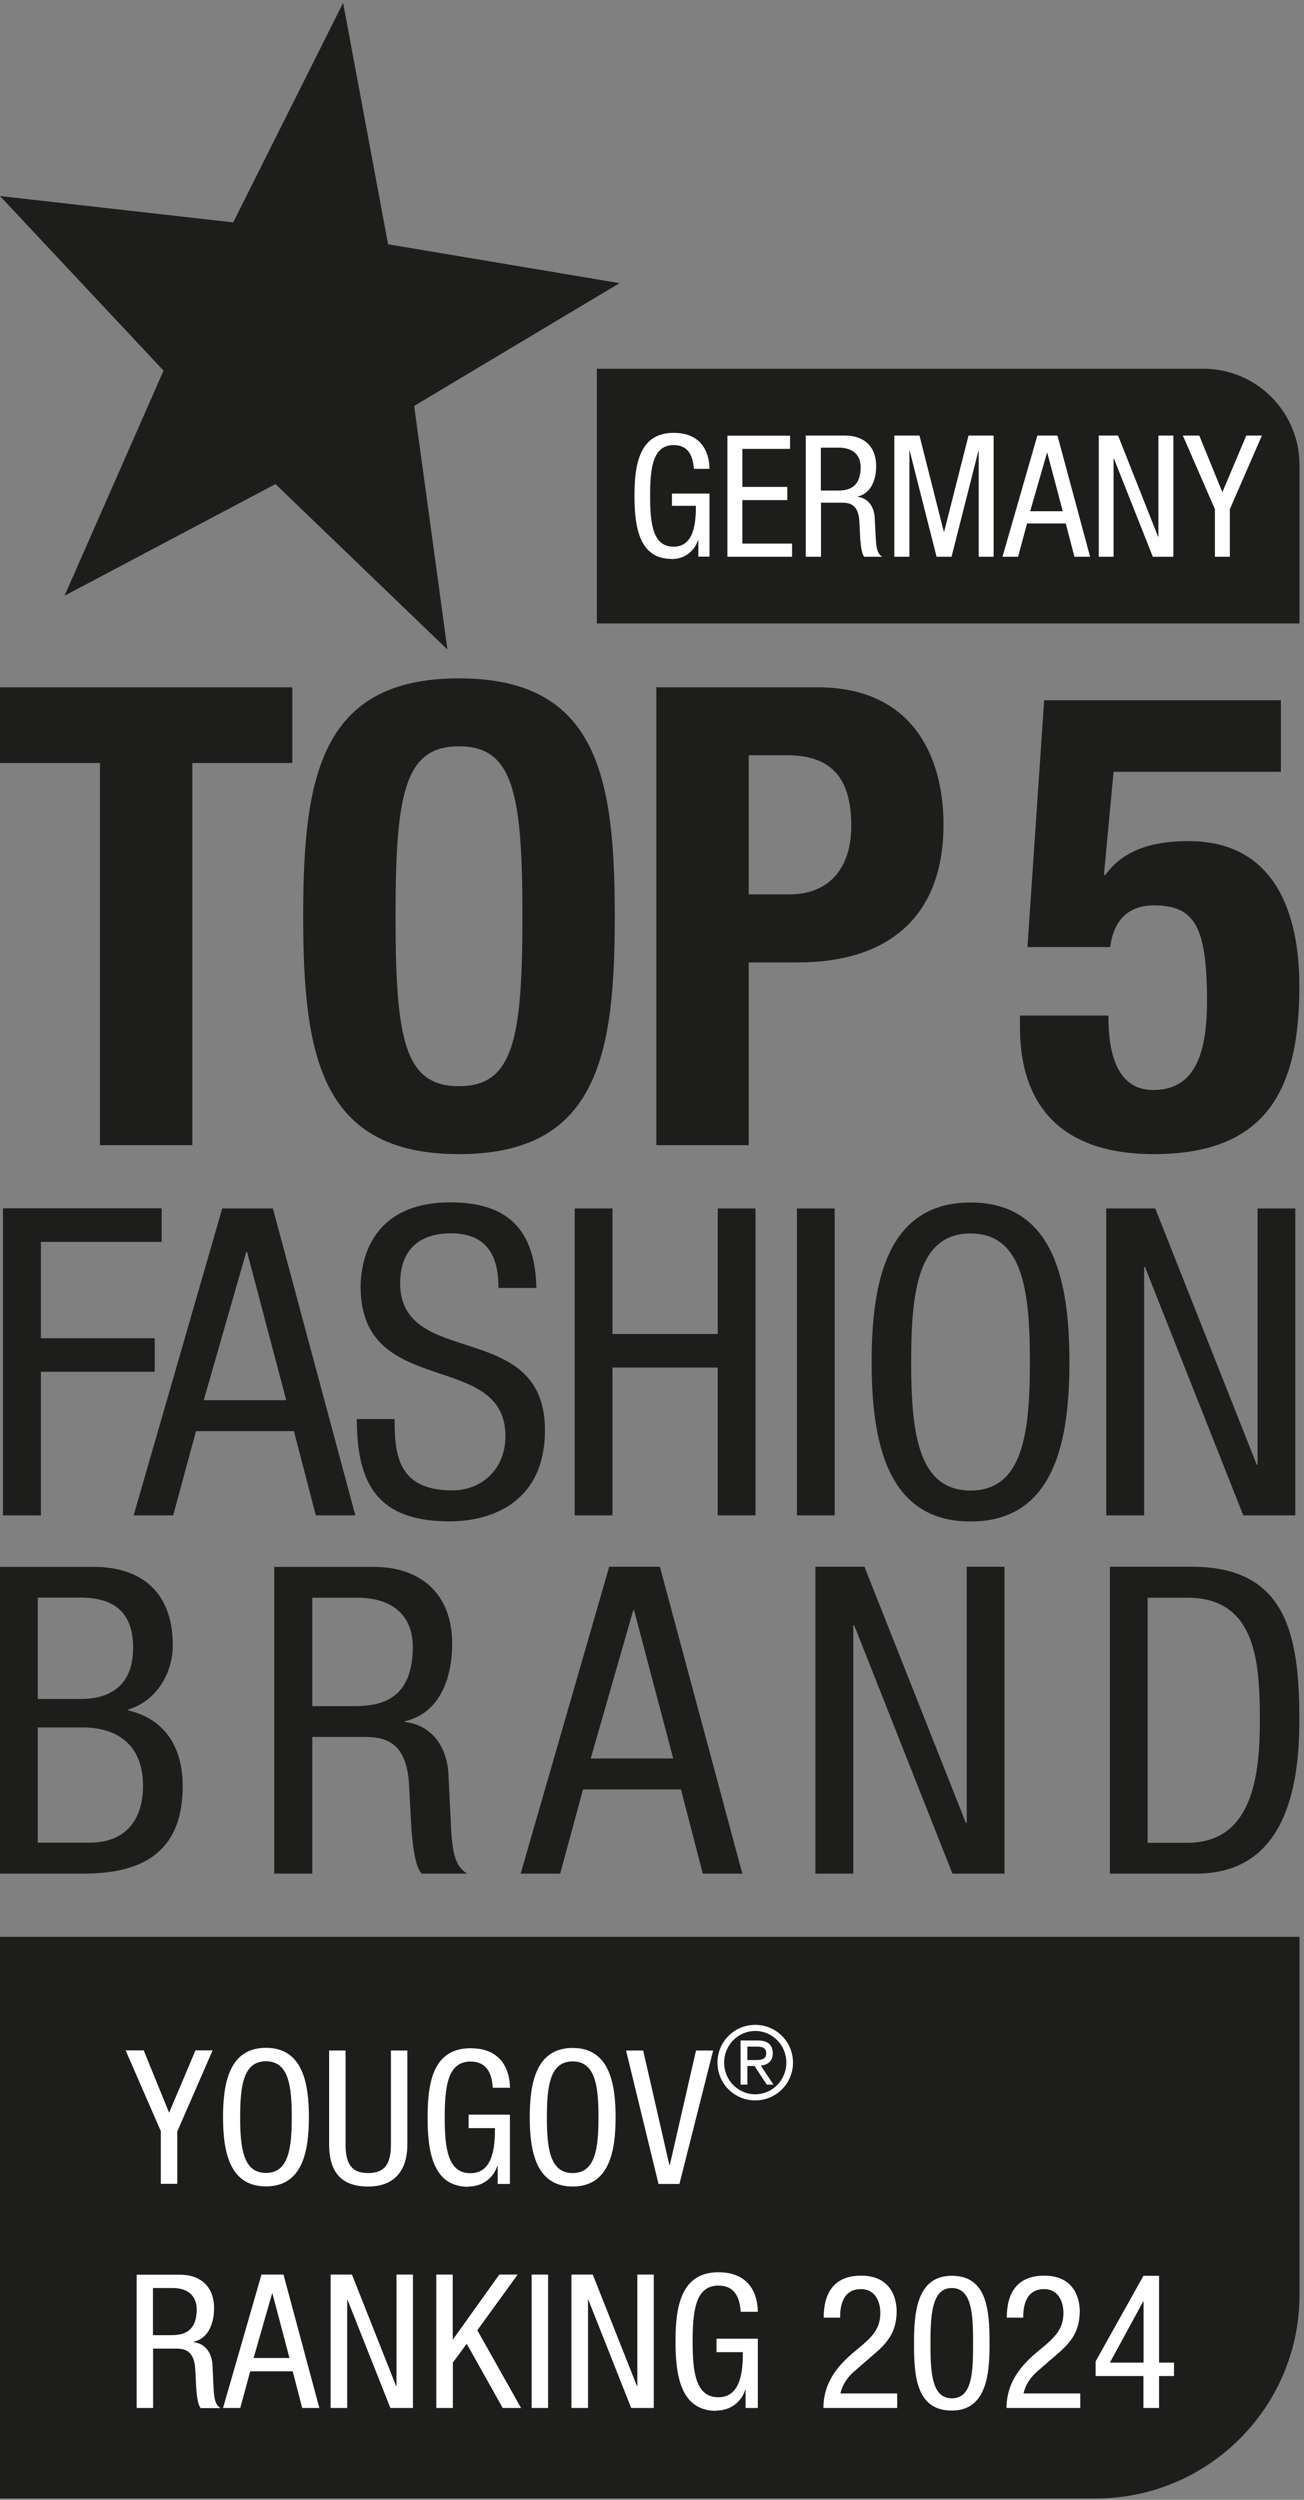
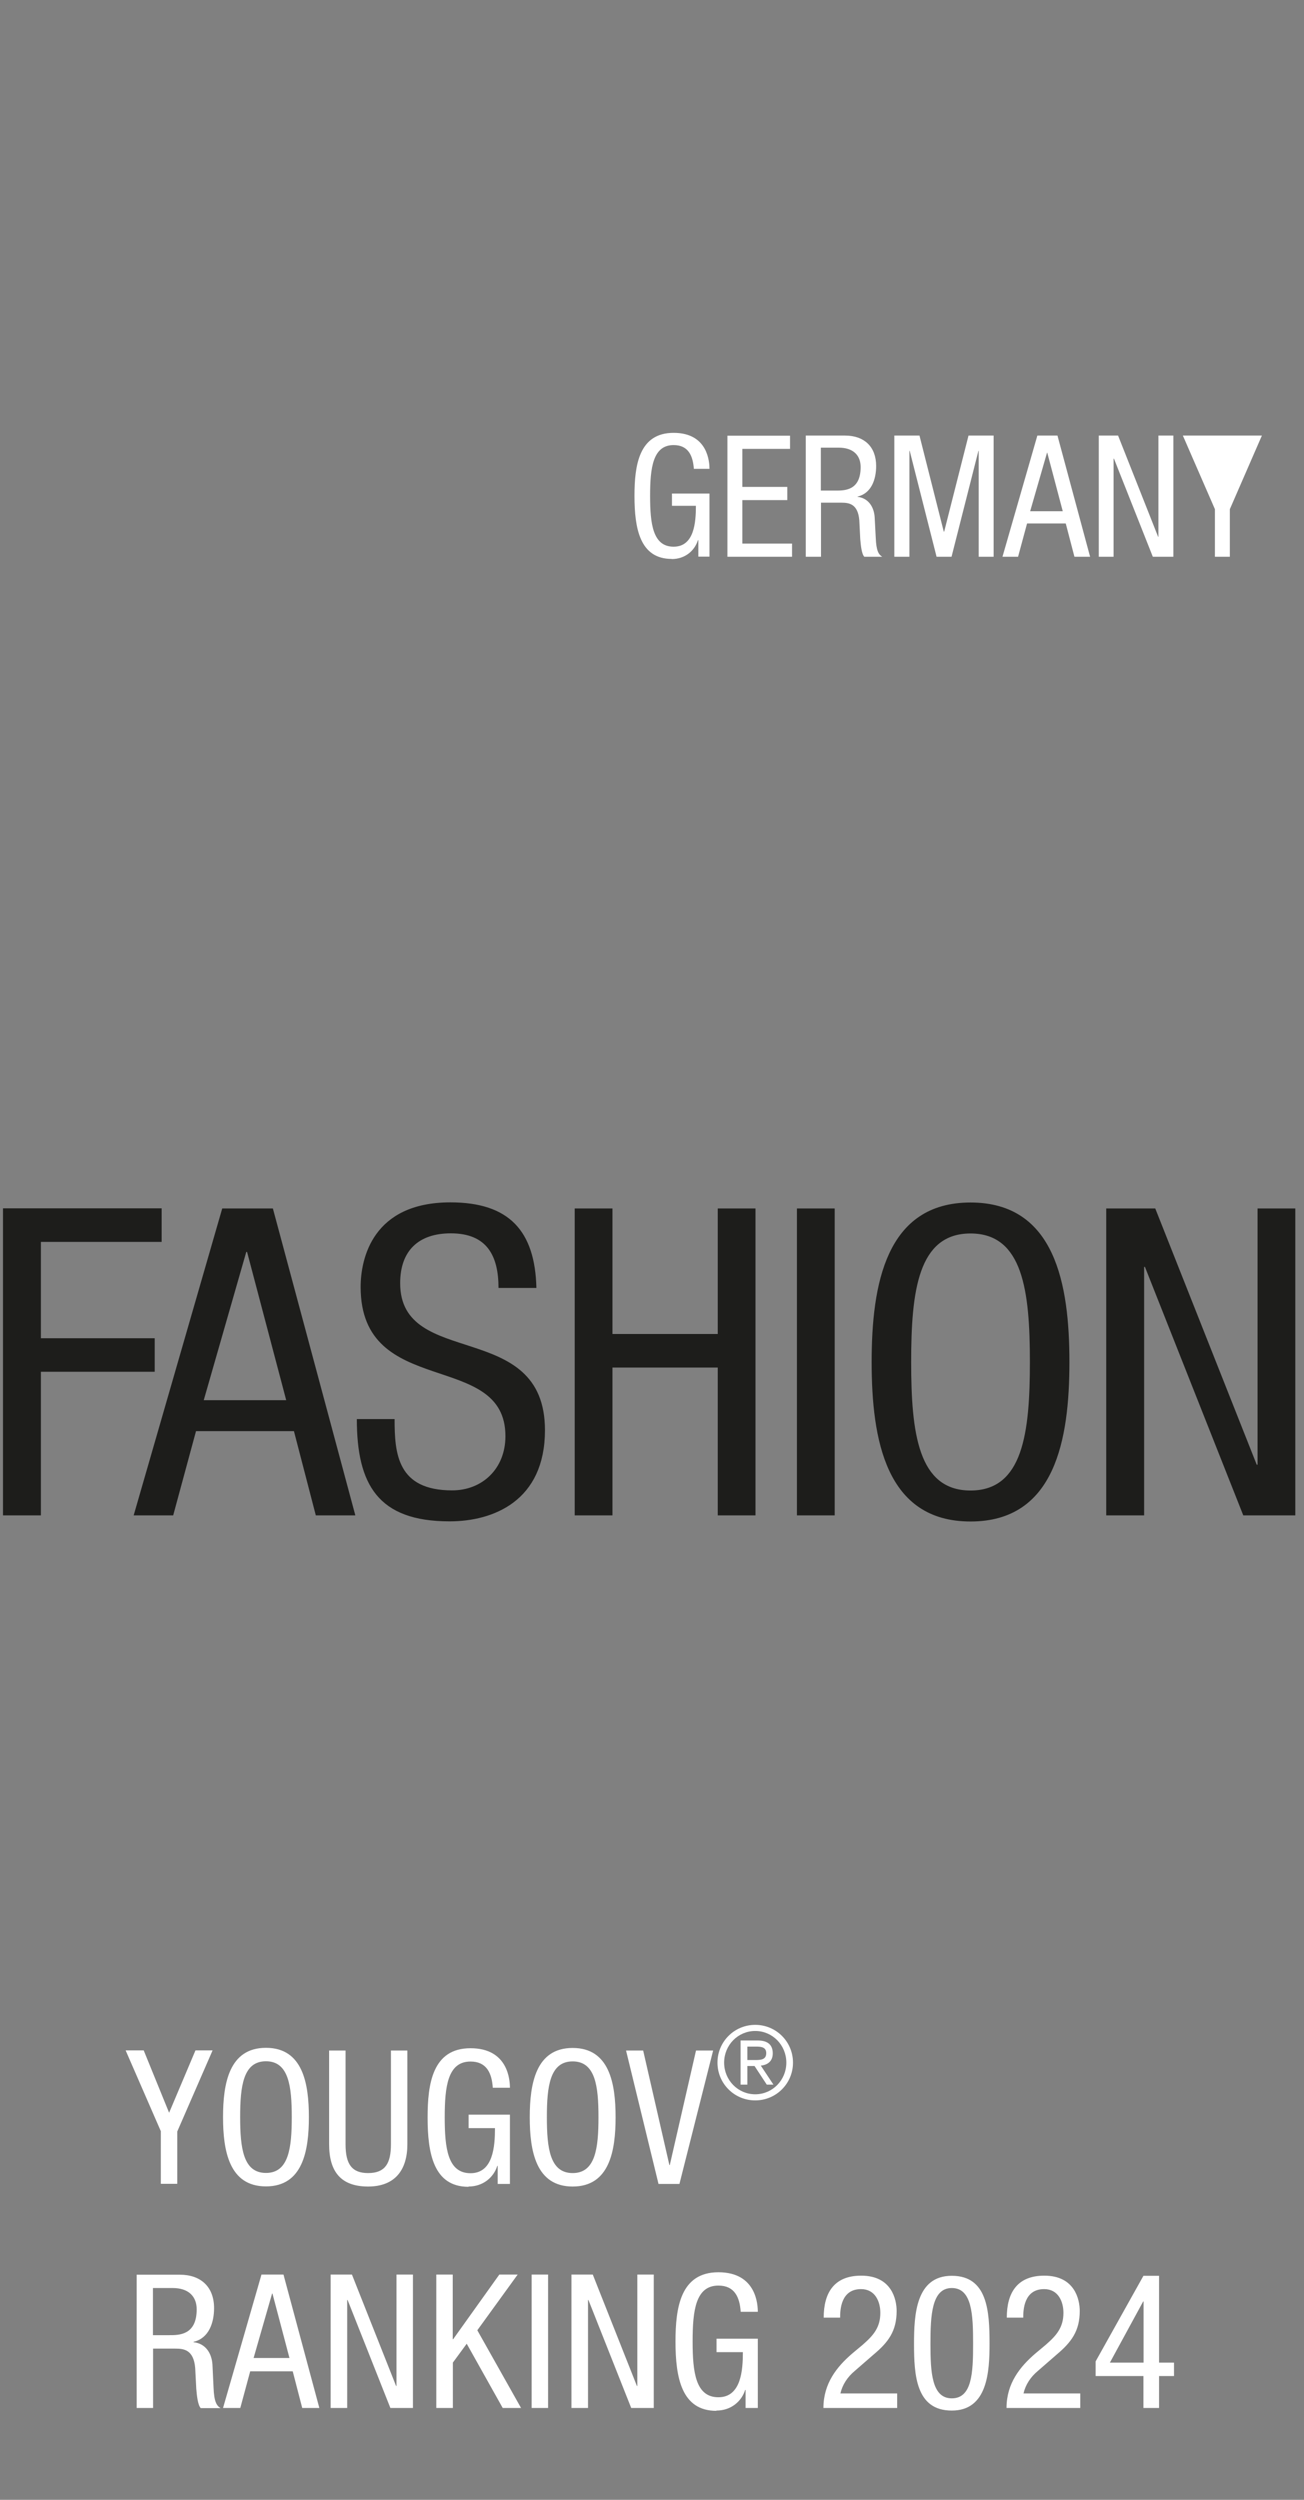
<svg xmlns="http://www.w3.org/2000/svg" width="48" height="92" viewBox="0 0 48 92" fill="none">
  <rect x="0" y="0" width="48" height="92" fill="#808080" stroke="none" />
  <g>
-     <path d="M0 71.28V91.95H40.335C44.475 91.95 47.835 88.59 47.835 84.45V71.28H0Z" fill="#1D1D1B" />
    <path d="M5.03 88.62H5.635V86.435H6.455C6.765 86.435 7.13 86.475 7.185 87.15L7.225 87.915C7.245 88.155 7.28 88.515 7.39 88.625H8.12C7.975 88.535 7.88 88.4 7.86 87.855L7.82 87.015C7.79 86.595 7.56 86.245 7.125 86.2V86.185C7.695 86.055 7.88 85.47 7.88 84.945C7.88 84.17 7.4 83.715 6.62 83.715H5.03V88.625V88.62ZM5.635 84.205H6.355C6.925 84.205 7.24 84.5 7.24 84.99C7.24 85.945 6.585 85.94 6.23 85.94H5.63V84.205H5.635ZM8.215 88.62H8.845L9.21 87.27H10.775L11.125 88.62H11.755L10.435 83.71H9.625L8.21 88.62H8.215ZM9.335 86.78L10.015 84.41H10.03L10.655 86.78H9.335ZM12.175 88.62H12.78V84.645H12.795L14.37 88.62H15.2V83.71H14.595V87.81H14.58L12.955 83.71H12.17V88.62H12.175ZM16.065 88.62H16.67V86.95L17.18 86.255L18.505 88.62H19.18L17.57 85.76L19.055 83.71H18.38L16.68 86.09H16.665V83.71H16.06V88.62H16.065ZM19.57 88.62H20.175V83.71H19.57V88.62ZM21.04 88.62H21.645V84.645H21.66L23.235 88.62H24.065V83.71H23.46V87.81H23.445L21.82 83.71H21.035V88.62H21.04ZM26.37 88.715C26.915 88.715 27.3 88.37 27.43 87.955H27.445V88.62H27.895V86.07H26.375V86.565H27.345C27.345 87.22 27.285 88.225 26.445 88.225C25.605 88.225 25.495 87.305 25.495 86.17C25.495 85.035 25.605 84.115 26.445 84.115C27.05 84.115 27.23 84.56 27.265 85.08H27.895C27.895 84.825 27.845 83.625 26.445 83.625C25.045 83.625 24.865 84.935 24.865 86.175C24.865 87.495 25.085 88.725 26.37 88.725V88.715ZM30.305 88.62H33.025V88.085H30.935C31.01 87.76 31.195 87.48 31.465 87.255L32.155 86.655C32.7 86.2 33.005 85.79 33.005 85.05C33.005 84.63 32.825 83.75 31.7 83.75C30.705 83.75 30.32 84.38 30.32 85.295H30.925C30.925 85.02 30.945 84.245 31.695 84.245C32.215 84.245 32.405 84.705 32.405 85.12C32.405 85.655 32.15 85.95 31.76 86.29L31.36 86.625C30.815 87.095 30.31 87.71 30.31 88.62H30.305ZM35.035 88.715C36.355 88.715 36.425 87.28 36.425 86.255C36.425 85.065 36.355 83.755 35.035 83.755C33.715 83.755 33.645 85.185 33.645 86.255C33.645 87.41 33.715 88.715 35.035 88.715ZM35.035 88.265C34.29 88.265 34.25 87.28 34.25 86.255C34.25 85.23 34.29 84.205 35.035 84.205C35.78 84.205 35.82 85.18 35.82 86.255C35.82 87.33 35.78 88.265 35.035 88.265ZM37.045 88.62H39.765V88.085H37.675C37.75 87.76 37.935 87.48 38.205 87.255L38.895 86.655C39.435 86.2 39.745 85.79 39.745 85.05C39.745 84.63 39.565 83.75 38.44 83.75C37.445 83.75 37.06 84.38 37.06 85.295H37.665C37.665 85.02 37.685 84.245 38.435 84.245C38.955 84.245 39.145 84.705 39.145 85.12C39.145 85.655 38.89 85.95 38.5 86.29L38.1 86.625C37.555 87.095 37.05 87.71 37.05 88.62H37.045ZM40.33 87.445H42.09V88.62H42.665V87.445H43.215V86.95H42.665V83.755H42.09L40.33 86.905V87.445ZM40.855 86.95L42.08 84.7H42.095V86.95H40.86H40.855Z" fill="white" />
    <path d="M5.92 78.445V80.37H6.525V78.445L7.825 75.46H7.195L6.225 77.755L5.29 75.46H4.625L5.925 78.445H5.92ZM9.79 75.365C8.435 75.365 8.21 76.675 8.21 77.915C8.21 79.155 8.435 80.465 9.79 80.465C11.145 80.465 11.37 79.155 11.37 77.915C11.37 76.675 11.145 75.365 9.79 75.365ZM9.79 75.86C10.63 75.86 10.74 76.78 10.74 77.915C10.74 79.05 10.63 79.97 9.79 79.97C8.95 79.97 8.84 79.05 8.84 77.915C8.84 76.78 8.95 75.86 9.79 75.86ZM12.115 78.915C12.115 79.935 12.56 80.47 13.55 80.47C14.54 80.47 14.995 79.86 14.995 78.915V75.465H14.39V78.915C14.39 79.605 14.19 79.975 13.55 79.975C12.945 79.975 12.72 79.64 12.72 78.915V75.465H12.115V78.915ZM17.245 80.47C17.79 80.47 18.175 80.125 18.305 79.71H18.32V80.375H18.77V77.825H17.25V78.32H18.22C18.22 78.975 18.16 79.98 17.32 79.98C16.48 79.98 16.37 79.06 16.37 77.925C16.37 76.79 16.48 75.87 17.32 75.87C17.925 75.87 18.105 76.315 18.14 76.835H18.77C18.77 76.58 18.72 75.38 17.32 75.38C15.92 75.38 15.74 76.69 15.74 77.93C15.74 79.25 15.96 80.48 17.245 80.48V80.47ZM21.08 75.37C19.725 75.37 19.5 76.68 19.5 77.92C19.5 79.16 19.725 80.47 21.08 80.47C22.435 80.47 22.66 79.16 22.66 77.92C22.66 76.68 22.435 75.37 21.08 75.37ZM21.08 75.865C21.92 75.865 22.03 76.785 22.03 77.92C22.03 79.055 21.92 79.975 21.08 79.975C20.24 79.975 20.13 79.055 20.13 77.92C20.13 76.785 20.24 75.865 21.08 75.865ZM24.24 80.375H25.01L26.25 75.465H25.62L24.655 79.68H24.64L23.675 75.465H23.045L24.24 80.375ZM26.41 75.91C26.41 76.68 27.03 77.3 27.8 77.3C28.57 77.3 29.19 76.68 29.19 75.91C29.19 75.14 28.57 74.52 27.8 74.52C27.03 74.52 26.41 75.14 26.41 75.91ZM27.8 77.075C27.165 77.075 26.655 76.555 26.655 75.91C26.655 75.265 27.165 74.745 27.8 74.745C28.435 74.745 28.945 75.265 28.945 75.91C28.945 76.555 28.435 77.075 27.8 77.075ZM27.265 76.72H27.51V76.035H27.775L28.225 76.72H28.47L28.005 76.02C28.255 75.995 28.445 75.86 28.445 75.57C28.445 75.245 28.25 75.095 27.89 75.095H27.26V76.72H27.265ZM27.51 75.815V75.32H27.85C28.025 75.32 28.205 75.345 28.205 75.56C28.205 75.805 28.005 75.815 27.78 75.815H27.515H27.51Z" fill="white" />
-     <path d="M12.63 0.105L8.585 8.185L0 7.215L6.02 13.64L2.375 21.925L10.14 17.815L16.47 23.905L15.245 14.94L22.805 10.42L14.285 8.99L12.63 0.105Z" fill="#1D1D1B" />
-     <path d="M21.97 13.57V22.945H47.835V17.115C47.835 15.16 46.25 13.57 44.29 13.57H21.97Z" fill="#1D1D1B" />
-     <path d="M24.726 20.575C25.221 20.575 25.57 20.265 25.691 19.88H25.706V20.485H26.116V18.165H24.735V18.615H25.616C25.616 19.21 25.561 20.12 24.796 20.12C24.03 20.12 23.93 19.28 23.93 18.25C23.93 17.22 24.03 16.38 24.796 16.38C25.346 16.38 25.506 16.785 25.541 17.255H26.116C26.116 17.025 26.07 15.93 24.796 15.93C23.52 15.93 23.355 17.125 23.355 18.25C23.355 19.45 23.555 20.57 24.726 20.57V20.575ZM26.776 20.49H29.155V20.005H27.326V18.405H28.98V17.92H27.326V16.52H29.081V16.035H26.776V20.495V20.49ZM29.671 20.49H30.221V18.5H30.965C31.245 18.5 31.581 18.535 31.631 19.15L31.666 19.845C31.686 20.065 31.715 20.39 31.816 20.49H32.475C32.346 20.41 32.255 20.285 32.236 19.79L32.196 19.03C32.17 18.65 31.96 18.33 31.566 18.285V18.275C32.086 18.155 32.251 17.625 32.251 17.15C32.251 16.445 31.816 16.03 31.105 16.03H29.66V20.49H29.671ZM30.221 16.475H30.875C31.395 16.475 31.68 16.745 31.68 17.19C31.68 18.06 31.085 18.055 30.761 18.055H30.215V16.48L30.221 16.475ZM32.925 20.49H33.475V16.59H33.486L34.475 20.49H35.026L36.016 16.59H36.026V20.49H36.575V16.03H35.651L34.755 19.565H34.74L33.846 16.03H32.92V20.49H32.925ZM36.901 20.49H37.475L37.806 19.265H39.23L39.55 20.49H40.126L38.925 16.03H38.185L36.901 20.49ZM37.92 18.815L38.541 16.66H38.55L39.12 18.815H37.92ZM40.441 20.49H40.99V16.88H41.005L42.435 20.49H43.191V16.03H42.641V19.755H42.63L41.156 16.03H40.446V20.49H40.441ZM44.721 18.74V20.49H45.27V18.74L46.45 16.03H45.876L44.995 18.115L44.145 16.03H43.541L44.721 18.74Z" fill="white" />
-     <path d="M0 25.295V28.08H3.68V42.145H7.08V28.08H10.76V25.295H0ZM11.16 33.72C11.16 38.84 11.795 42.475 16.895 42.475C21.995 42.475 22.63 38.84 22.63 33.72C22.63 28.6 21.995 24.965 16.895 24.965C11.795 24.965 11.16 28.6 11.16 33.72ZM14.56 33.72C14.56 29.215 14.89 27.465 16.895 27.465C18.9 27.465 19.23 29.21 19.23 33.72C19.23 38.23 18.9 39.975 16.895 39.975C14.89 39.975 14.56 38.255 14.56 33.72ZM27.56 27.795H28.975C30.675 27.795 31.335 28.715 31.335 30.39C31.335 32.065 30.415 32.915 29.07 32.915H27.56V27.795ZM24.16 42.145H27.56V35.42H29.375C32.585 35.42 34.73 33.84 34.73 30.345C34.73 27.82 33.575 25.295 30.105 25.295H24.16V42.145ZM47.145 25.77H38.435L37.82 34.855H40.865C40.985 33.91 41.5 33.32 42.47 33.32C43.98 33.32 44.43 34.1 44.43 36.86C44.43 39.03 43.84 40.115 42.45 40.115C40.985 40.115 40.8 38.485 40.8 37.375H37.545V37.825C37.545 39.715 38.23 42.475 42.475 42.475C46.72 42.475 47.83 39.975 47.83 36.29C47.83 33.645 46.955 30.955 43.75 30.955C42.31 30.955 41.32 31.335 40.68 32.205H40.635L40.99 28.405H47.15V25.76L47.145 25.77Z" fill="#1D1D1B" />
-     <path d="M0 68.955H3.07C5.425 68.955 6.725 68.02 6.725 65.73C6.725 64.34 6.11 63.28 4.715 62.945V62.915C5.745 62.615 6.36 61.585 6.36 60.56C6.36 58.36 4.935 57.665 3.465 57.665H0V68.96V68.955ZM1.39 62.53V58.795H2.955C4.33 58.795 4.9 59.46 4.9 60.645C4.9 62.385 3.57 62.525 2.985 62.525H1.39V62.53ZM1.39 67.815V63.575H3.05C4.27 63.575 5.265 64.175 5.265 65.725C5.265 66.815 4.76 67.815 3.29 67.815H1.39ZM10.105 68.955H11.495V63.925H13.375C14.085 63.925 14.925 64.02 15.05 65.57L15.145 67.325C15.195 67.88 15.27 68.7 15.525 68.955H17.2C16.865 68.75 16.645 68.435 16.6 67.185L16.505 65.255C16.44 64.29 15.905 63.485 14.905 63.375V63.345C16.22 63.045 16.645 61.7 16.645 60.495C16.645 58.705 15.54 57.665 13.75 57.665H10.095V68.96L10.105 68.955ZM11.495 58.8H13.155C14.47 58.8 15.195 59.48 15.195 60.605C15.195 62.805 13.69 62.79 12.87 62.79H11.495V58.805V58.8ZM19.165 68.955H20.62L21.46 65.855H25.065L25.87 68.955H27.325L24.29 57.66H22.425L19.165 68.955ZM21.745 64.715L23.31 59.26H23.34L24.78 64.715H21.74H21.745ZM30.02 68.955H31.41V59.81H31.44L35.06 68.955H36.975V57.66H35.585V67.09H35.555L31.82 57.66H30.015V68.955H30.02ZM40.855 68.955H44.02C47.12 68.955 47.83 66.155 47.83 63.31C47.83 60.195 47.37 57.66 43.875 57.66H40.855V68.955ZM42.245 67.815V58.8H43.7C46.23 58.8 46.375 61.14 46.375 63.325C46.375 65.35 46.105 67.82 43.7 67.82H42.245V67.815Z" fill="#1D1D1B" />
+     <path d="M24.726 20.575C25.221 20.575 25.57 20.265 25.691 19.88H25.706V20.485H26.116V18.165H24.735V18.615H25.616C25.616 19.21 25.561 20.12 24.796 20.12C24.03 20.12 23.93 19.28 23.93 18.25C23.93 17.22 24.03 16.38 24.796 16.38C25.346 16.38 25.506 16.785 25.541 17.255H26.116C26.116 17.025 26.07 15.93 24.796 15.93C23.52 15.93 23.355 17.125 23.355 18.25C23.355 19.45 23.555 20.57 24.726 20.57V20.575ZM26.776 20.49H29.155V20.005H27.326V18.405H28.98V17.92H27.326V16.52H29.081V16.035H26.776V20.495V20.49ZM29.671 20.49H30.221V18.5H30.965C31.245 18.5 31.581 18.535 31.631 19.15L31.666 19.845C31.686 20.065 31.715 20.39 31.816 20.49H32.475C32.346 20.41 32.255 20.285 32.236 19.79L32.196 19.03C32.17 18.65 31.96 18.33 31.566 18.285V18.275C32.086 18.155 32.251 17.625 32.251 17.15C32.251 16.445 31.816 16.03 31.105 16.03H29.66V20.49H29.671ZM30.221 16.475H30.875C31.395 16.475 31.68 16.745 31.68 17.19C31.68 18.06 31.085 18.055 30.761 18.055H30.215V16.48L30.221 16.475ZM32.925 20.49H33.475V16.59H33.486L34.475 20.49H35.026L36.016 16.59H36.026V20.49H36.575V16.03H35.651L34.755 19.565H34.74L33.846 16.03H32.92V20.49H32.925ZM36.901 20.49H37.475L37.806 19.265H39.23L39.55 20.49H40.126L38.925 16.03H38.185L36.901 20.49ZM37.92 18.815L38.541 16.66H38.55L39.12 18.815H37.92ZM40.441 20.49H40.99V16.88H41.005L42.435 20.49H43.191V16.03H42.641V19.755H42.63L41.156 16.03H40.446V20.49H40.441ZM44.721 18.74V20.49H45.27V18.74L46.45 16.03H45.876L44.145 16.03H43.541L44.721 18.74Z" fill="white" />
    <path d="M0.11 55.77H1.505V50.485H5.695V49.25H1.505V45.705H5.95V44.47H0.11V55.765V55.77ZM4.92 55.77H6.375L7.215 52.67H10.82L11.625 55.77H13.08L10.045 44.475H8.18L4.92 55.77ZM7.5 51.53L9.065 46.075H9.095L10.535 51.53H7.5ZM19.745 47.4C19.695 45.31 18.75 44.25 16.58 44.25C13.715 44.25 13.275 46.32 13.275 47.365C13.275 51.51 18.605 49.66 18.605 52.855C18.605 54.055 17.75 54.85 16.645 54.85C14.62 54.85 14.525 53.49 14.525 52.225H13.135C13.135 54.63 13.91 55.99 16.55 55.99C18.15 55.99 20.06 55.245 20.06 52.635C20.06 48.505 14.73 50.405 14.73 47.225C14.73 46.025 15.41 45.39 16.595 45.39C17.925 45.39 18.35 46.215 18.35 47.4H19.74H19.745ZM21.155 55.77H22.545V50.33H26.42V55.77H27.81V44.475H26.42V49.095H22.545V44.475H21.155V55.77ZM29.335 55.77H30.725V44.475H29.335V55.77ZM35.725 44.255C32.61 44.255 32.085 47.275 32.085 50.125C32.085 52.975 32.605 55.995 35.725 55.995C38.845 55.995 39.365 52.975 39.365 50.125C39.365 47.275 38.845 44.255 35.725 44.255ZM35.725 45.395C37.655 45.395 37.91 47.515 37.91 50.125C37.91 52.735 37.655 54.855 35.725 54.855C33.795 54.855 33.54 52.735 33.54 50.125C33.54 47.515 33.795 45.395 35.725 45.395ZM40.725 55.77H42.115V46.625H42.145L45.765 55.77H47.68V44.475H46.29V53.905H46.26L42.525 44.475H40.72V55.77H40.725Z" fill="#1D1D1B" />
  </g>
</svg>